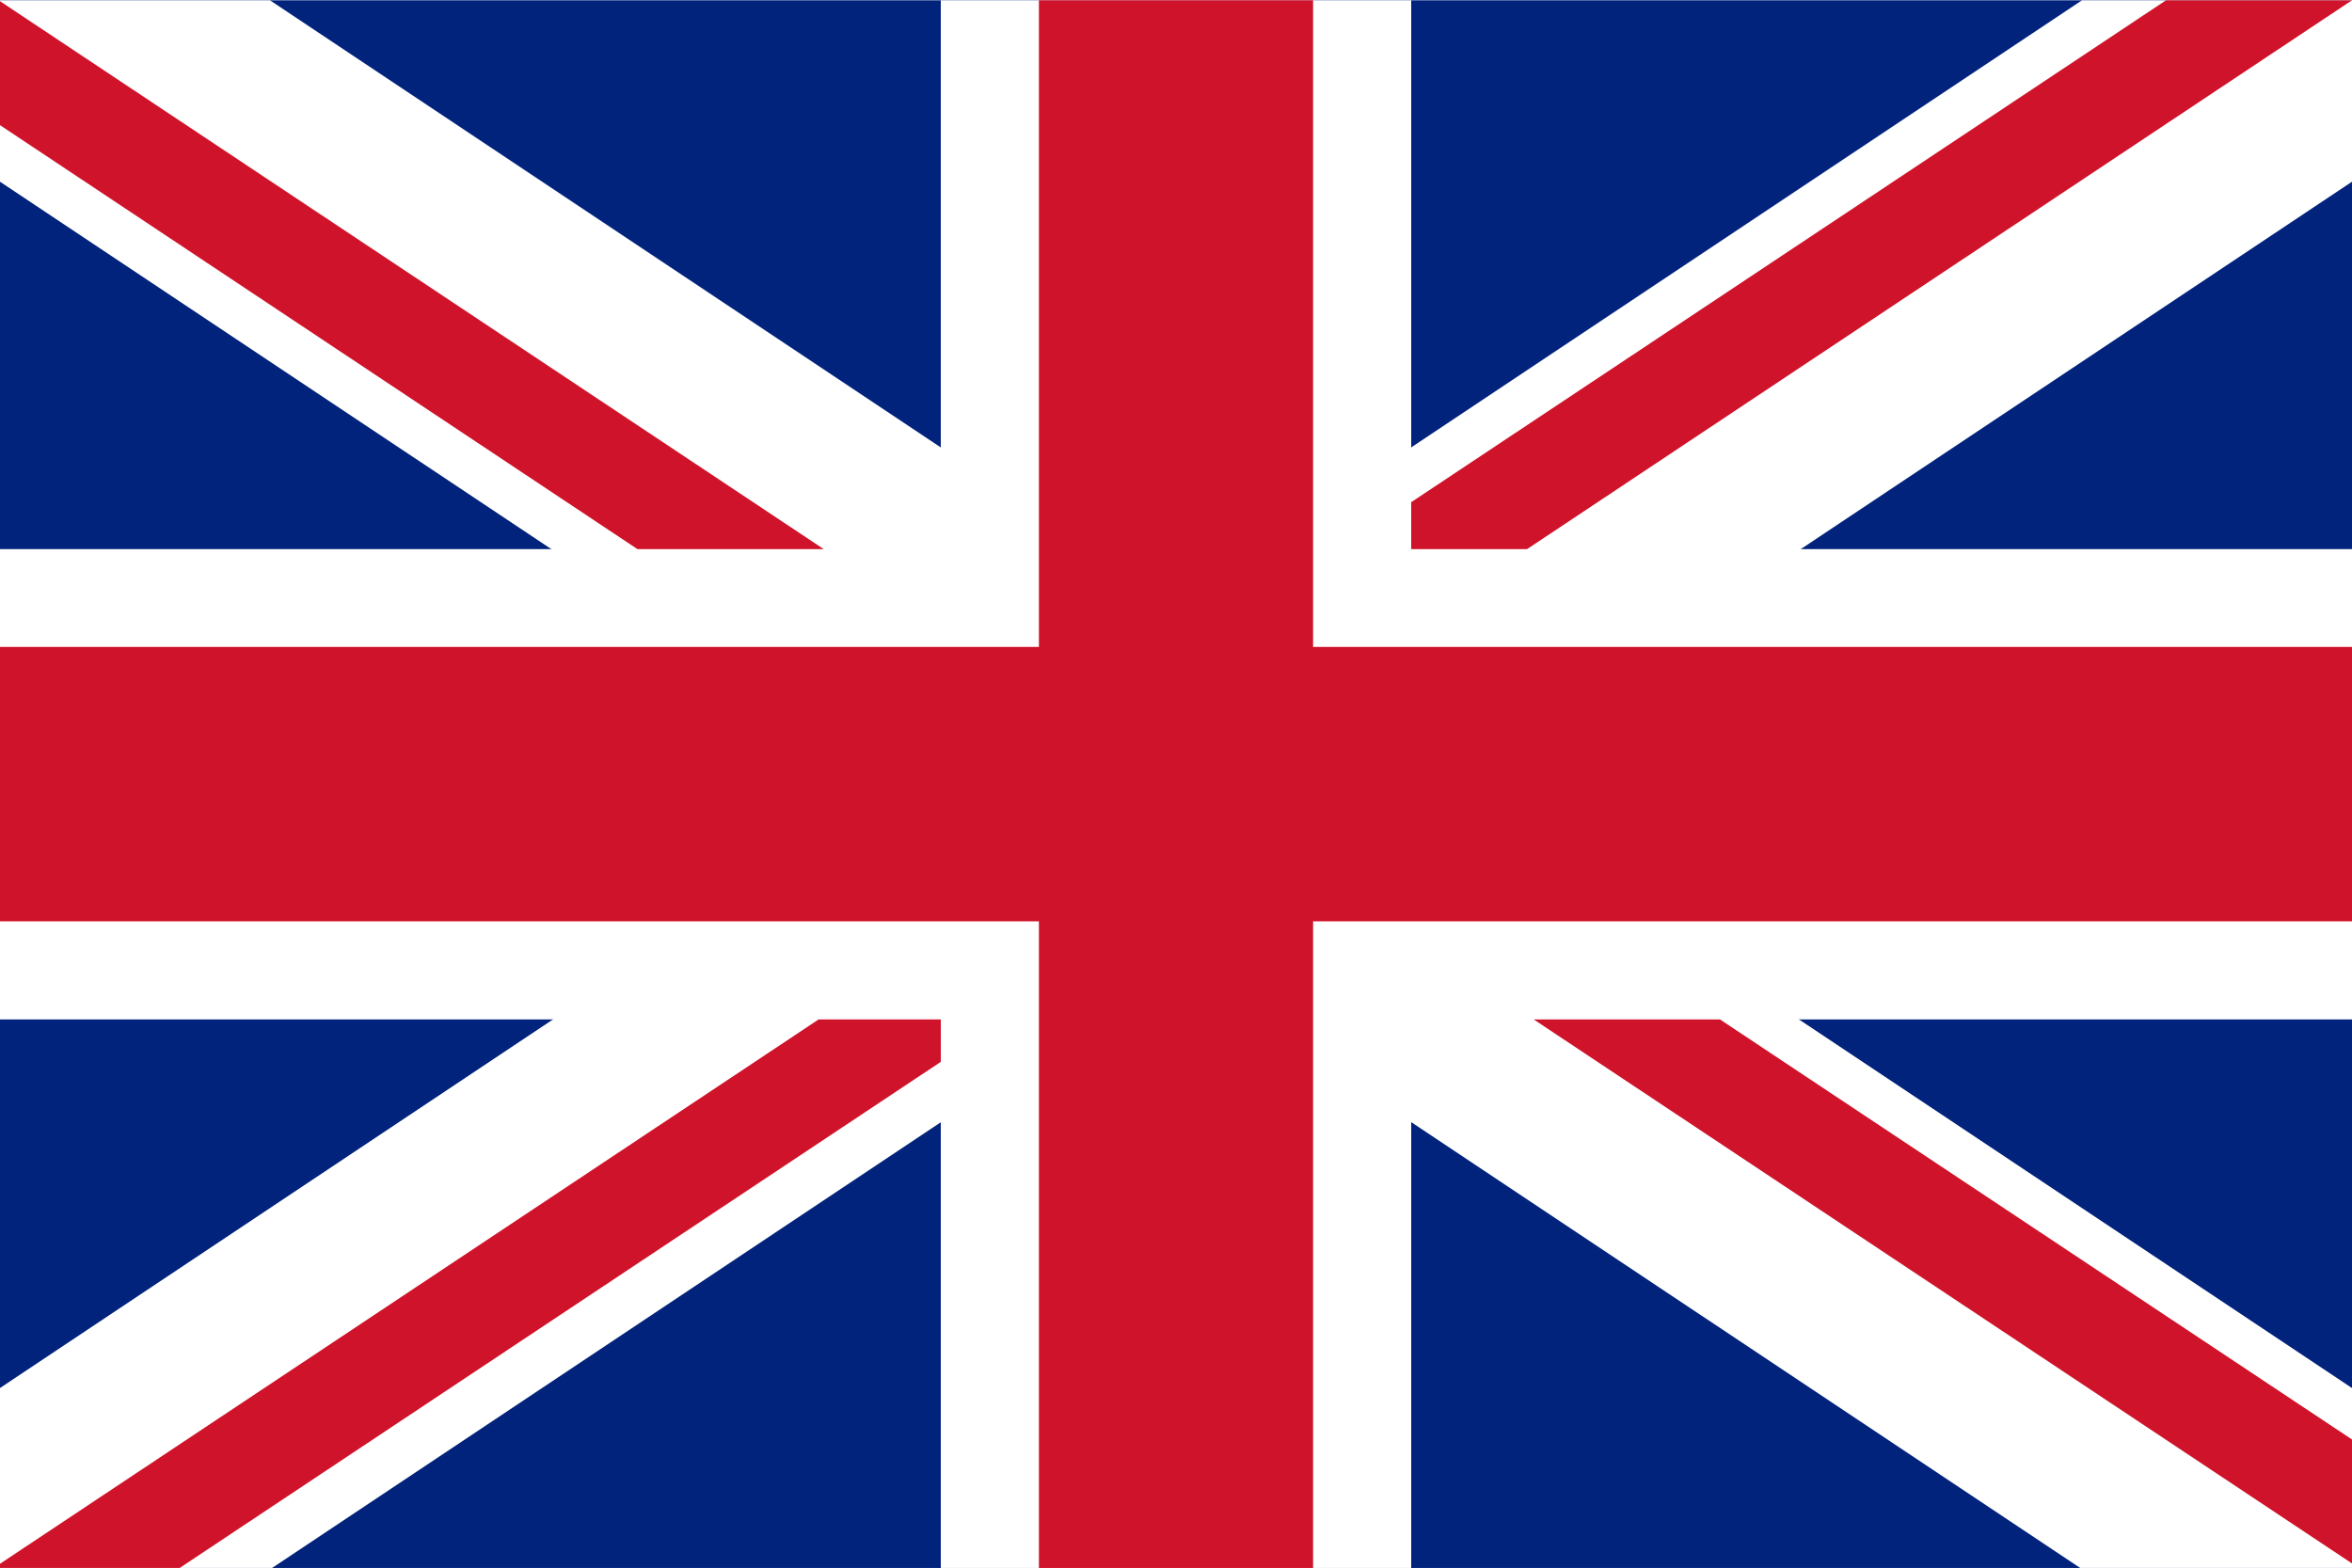
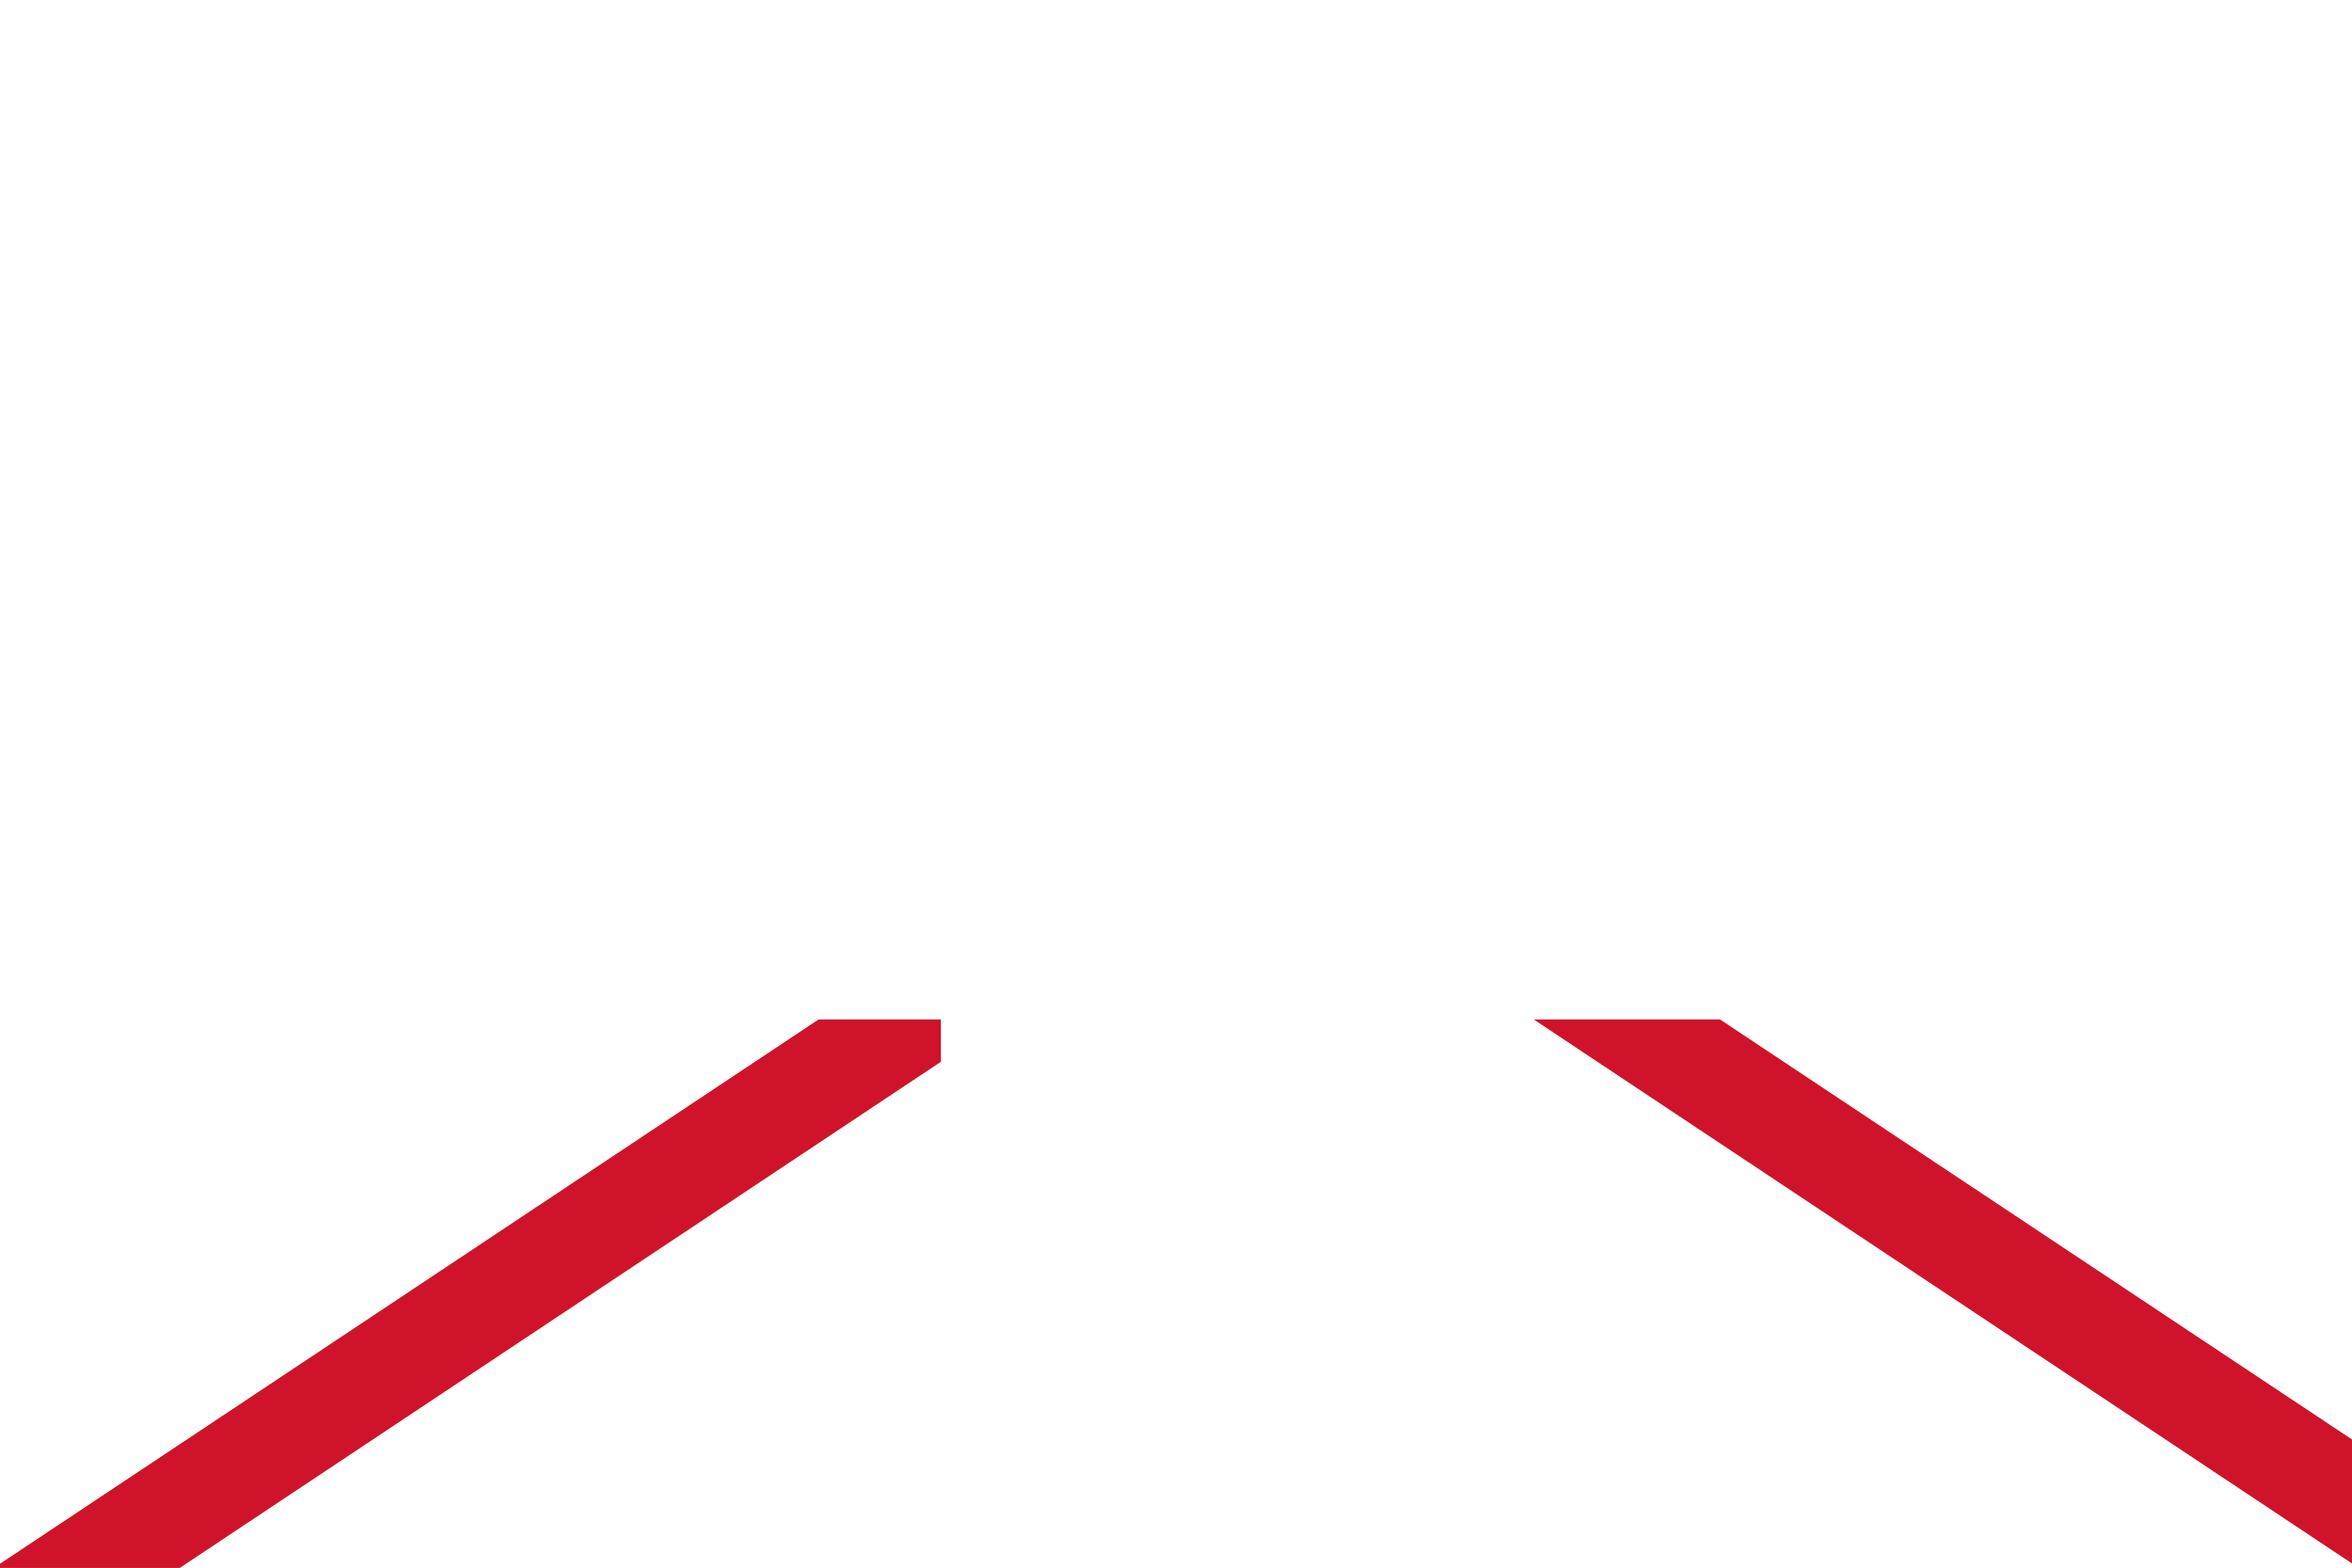
<svg xmlns="http://www.w3.org/2000/svg" xml:space="preserve" width="1390px" height="927px" version="1.1" style="shape-rendering:geometricPrecision; text-rendering:geometricPrecision; image-rendering:optimizeQuality; fill-rule:evenodd; clip-rule:evenodd" viewBox="0 0 7815 5210">
  <defs>
    <style type="text/css">
   
    .fil0 {fill:#01237C;fill-rule:nonzero}
    .fil2 {fill:#CF132A;fill-rule:nonzero}
    .fil1 {fill:white;fill-rule:nonzero}
   
  </style>
  </defs>
  <g id="Layer_x0020_1">
    <g id="_1191477088">
-       <polygon class="fil0" points="7815,5210 0,5210 0,0 7815,0 " />
      <polygon class="fil1" points="7815,1824 4689,1824 4689,0 3126,0 3126,1824 0,1824 0,3387 3126,3387 3126,5210 4689,5210 4689,3387 7815,3387 " />
      <polygon class="fil1" points="7815,4612 897,0 0,0 0,603 6912,5210 7815,5210 " />
-       <polygon class="fil1" points="0,4612 6918,0 7815,0 7815,603 904,5210 0,5210 " />
-       <polygon class="fil2" points="7815,2149 4363,2149 4363,0 3452,0 3452,2149 0,2149 0,3061 3452,3061 3452,5210 4363,5210 4363,3061 7815,3061 " />
      <polygon class="fil2" points="7815,5195 7815,4783 5715,3387 5096,3387 " />
-       <polygon class="fil2" points="7815,0 7197,0 4689,1668 4689,1824 5074,1824 7815,0 " />
      <polygon class="fil2" points="2720,3387 0,5196 0,5210 597,5210 3126,3528 3126,3387 " />
-       <polygon class="fil2" points="0,3 0,415 2118,1824 2737,1824 " />
    </g>
  </g>
</svg>